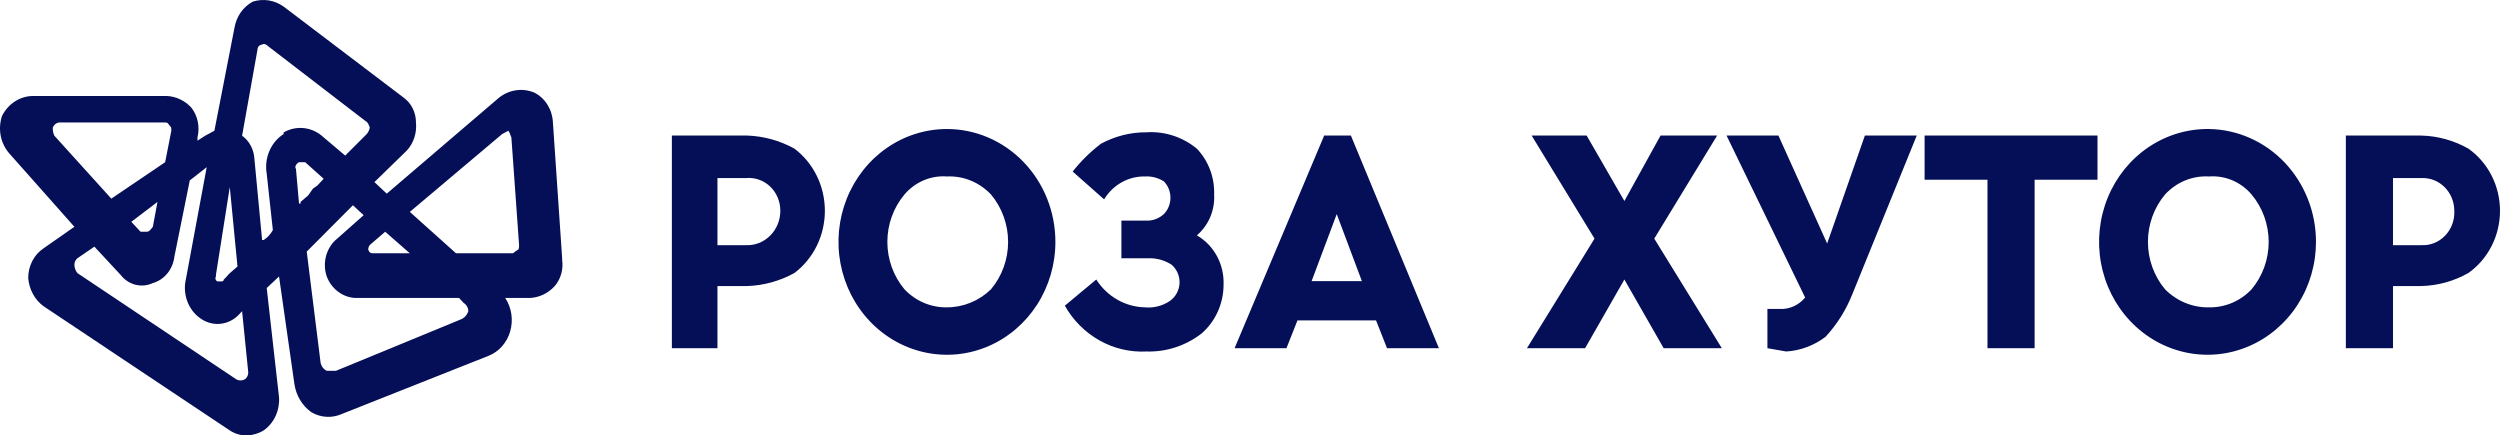
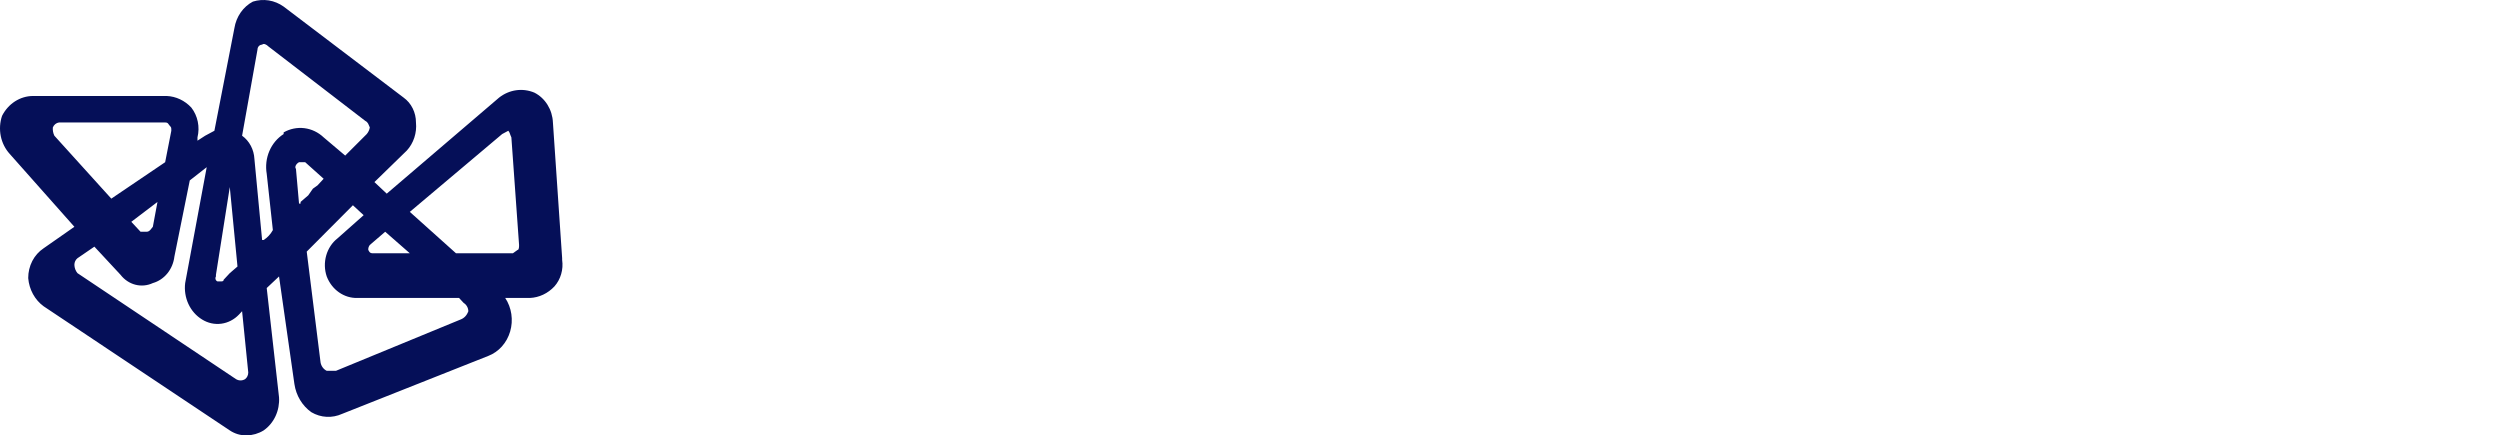
<svg xmlns="http://www.w3.org/2000/svg" width="178" height="31" viewBox="0 0 178 31" fill="none">
  <path d="M36.848 17.797L36.52 18.033H32.466L29.179 15.086L35.753 9.545L36.191 9.31C36.3 9.427 36.3 9.545 36.41 9.781L36.958 17.443C36.958 17.561 36.958 17.797 36.848 17.797ZM33.342 22.158C33.299 22.295 33.227 22.42 33.132 22.522C33.037 22.624 32.922 22.701 32.795 22.748L23.92 26.402H23.263C23.152 26.349 23.054 26.267 22.978 26.165C22.901 26.062 22.849 25.941 22.825 25.813L21.839 17.915L25.126 14.614L25.892 15.321L24.03 16.972C23.646 17.273 23.364 17.701 23.226 18.189C23.087 18.679 23.1 19.203 23.263 19.683C23.441 20.147 23.745 20.543 24.137 20.816C24.528 21.09 24.988 21.229 25.454 21.215H32.685L33.014 21.569C33.128 21.638 33.22 21.743 33.279 21.869C33.337 21.995 33.359 22.137 33.342 22.276M21.401 14.496H21.291L21.072 12.021C20.962 11.903 21.072 11.667 21.291 11.549H21.729L23.044 12.728L22.606 13.2L22.277 13.435L21.948 13.907L21.401 14.378M20.195 9.545C19.749 9.827 19.394 10.249 19.178 10.755C18.962 11.261 18.897 11.827 18.99 12.374L19.428 16.382C19.268 16.674 19.042 16.917 18.771 17.09H18.662L18.114 11.313C18.097 10.984 18.009 10.663 17.857 10.377C17.705 10.09 17.493 9.846 17.237 9.663L18.333 3.533C18.333 3.44 18.368 3.35 18.429 3.283C18.491 3.217 18.575 3.18 18.662 3.18C18.771 3.062 18.99 3.18 19.1 3.298L26.002 8.602C26.221 8.72 26.221 8.838 26.331 9.074C26.301 9.25 26.225 9.414 26.112 9.545L24.578 11.078L23.044 9.781C22.659 9.418 22.18 9.189 21.671 9.126C21.162 9.063 20.647 9.168 20.195 9.427M17.456 26.991C17.357 27.054 17.243 27.086 17.128 27.086C17.012 27.086 16.899 27.054 16.799 26.991L5.515 19.447C5.381 19.284 5.303 19.076 5.296 18.858C5.296 18.766 5.315 18.676 5.353 18.594C5.391 18.512 5.447 18.441 5.515 18.386L6.72 17.561L8.582 19.565C8.855 19.918 9.227 20.166 9.641 20.272C10.056 20.378 10.492 20.337 10.883 20.154C11.284 20.041 11.645 19.8 11.918 19.464C12.191 19.128 12.365 18.712 12.417 18.268L13.512 12.846L14.718 11.903L13.184 20.154C13.122 20.667 13.203 21.187 13.418 21.649C13.633 22.111 13.971 22.494 14.389 22.748C14.803 23.006 15.284 23.111 15.759 23.047C16.234 22.983 16.676 22.754 17.018 22.394L17.237 22.158L17.676 26.52C17.676 26.611 17.656 26.702 17.618 26.784C17.58 26.865 17.525 26.937 17.456 26.991ZM11.212 14.378L10.883 16.147C10.774 16.265 10.664 16.5 10.445 16.5H10.007L9.349 15.793L11.212 14.378ZM3.871 9.663C3.783 9.482 3.745 9.278 3.762 9.074C3.8 8.979 3.86 8.896 3.937 8.834C4.014 8.772 4.105 8.733 4.2 8.72H11.759C11.979 8.72 11.979 8.838 12.088 8.956C12.198 9.074 12.198 9.074 12.198 9.31L11.759 11.549L7.925 14.143L3.871 9.663ZM15.375 19.565L16.361 13.317L16.909 18.976L16.361 19.447L15.923 19.919C15.923 20.037 15.813 20.037 15.704 20.037H15.485C15.453 20.025 15.424 20.005 15.401 19.98C15.377 19.954 15.36 19.923 15.349 19.889C15.339 19.855 15.335 19.818 15.34 19.783C15.344 19.747 15.356 19.713 15.375 19.683M26.331 17.443L27.426 16.5L29.179 18.033H26.55C26.44 18.033 26.331 18.033 26.221 17.797C26.216 17.733 26.223 17.669 26.242 17.608C26.261 17.547 26.291 17.491 26.331 17.443ZM40.025 18.386L39.368 8.72C39.349 8.271 39.216 7.837 38.984 7.463C38.752 7.089 38.431 6.79 38.053 6.598C37.64 6.423 37.192 6.364 36.751 6.426C36.31 6.488 35.892 6.669 35.533 6.952L27.536 13.789L26.659 12.964L28.96 10.724C29.201 10.464 29.385 10.149 29.499 9.802C29.613 9.455 29.653 9.086 29.617 8.72C29.618 8.371 29.538 8.026 29.385 7.718C29.233 7.409 29.011 7.146 28.741 6.952L20.195 0.469C19.876 0.242 19.515 0.092 19.136 0.031C18.758 -0.03 18.372 -0.001 18.004 0.115C17.662 0.295 17.365 0.56 17.136 0.888C16.908 1.216 16.755 1.597 16.69 2.001L15.265 9.31L14.608 9.663L14.06 10.017V9.781C14.151 9.415 14.158 9.032 14.082 8.663C14.006 8.293 13.848 7.949 13.622 7.659C13.155 7.157 12.529 6.862 11.869 6.834H2.338C1.888 6.838 1.448 6.972 1.063 7.22C0.678 7.469 0.361 7.824 0.146 8.249C-0.01 8.71 -0.042 9.21 0.055 9.69C0.152 10.17 0.374 10.61 0.694 10.96L5.296 16.147L3.104 17.679C2.768 17.902 2.49 18.214 2.298 18.585C2.107 18.957 2.007 19.376 2.009 19.801C2.042 20.201 2.157 20.589 2.347 20.936C2.536 21.282 2.795 21.579 3.104 21.805L16.361 30.646C16.722 30.887 17.141 31.01 17.566 30.999C17.989 30.992 18.404 30.871 18.771 30.646C19.133 30.394 19.425 30.043 19.618 29.628C19.811 29.213 19.897 28.751 19.867 28.288L18.99 20.508L19.867 19.683L20.962 27.345C21.022 27.751 21.16 28.139 21.368 28.484C21.576 28.829 21.848 29.124 22.168 29.349C22.501 29.545 22.871 29.658 23.25 29.678C23.63 29.698 24.009 29.626 24.359 29.467L34.767 25.341C35.133 25.2 35.465 24.97 35.735 24.668C36.005 24.366 36.206 24.001 36.323 23.601C36.44 23.201 36.469 22.778 36.408 22.364C36.347 21.95 36.198 21.557 35.972 21.215H37.725C38.385 21.187 39.01 20.892 39.478 20.39C39.697 20.142 39.86 19.843 39.955 19.516C40.05 19.189 40.074 18.843 40.025 18.504" fill="#050F58" />
-   <path d="M130.093 17.339L126.624 9.652H122.931L128.526 21.183C128.306 21.451 128.031 21.663 127.721 21.805C127.411 21.946 127.074 22.012 126.736 21.998H125.84V24.793L127.183 25.026C128.193 24.964 129.165 24.6 129.981 23.978C130.793 23.102 131.438 22.075 131.884 20.95L136.472 9.652H132.779L130.093 17.339ZM137.032 12.797H141.508V24.793H144.865V12.797H149.342V9.652H137.032V12.797ZM93.386 20.018L95.176 15.243L96.967 20.018H93.386ZM94.281 9.652L87.902 24.793H91.595L92.379 22.813H97.974L98.757 24.793H102.451L96.184 9.652H94.281ZM172.396 17.456H170.381V12.68H172.396C172.699 12.664 173.002 12.713 173.287 12.823C173.571 12.933 173.831 13.102 174.051 13.32C174.271 13.538 174.446 13.8 174.566 14.091C174.685 14.381 174.746 14.694 174.746 15.01C174.762 15.335 174.712 15.661 174.6 15.965C174.487 16.27 174.315 16.546 174.093 16.776C173.872 17.007 173.606 17.187 173.314 17.304C173.021 17.421 172.709 17.472 172.396 17.456ZM175.753 10.584C174.721 10 173.57 9.68 172.396 9.652H167.024V24.793H170.381V20.367H172.396C173.57 20.339 174.721 20.02 175.753 19.436C176.446 18.944 177.012 18.284 177.404 17.513C177.795 16.741 178 15.882 178 15.01C178 14.137 177.795 13.278 177.404 12.507C177.012 11.736 176.446 11.075 175.753 10.584ZM160.309 20.6C159.915 21.016 159.444 21.344 158.925 21.564C158.405 21.784 157.848 21.892 157.288 21.882C156.71 21.895 156.135 21.788 155.597 21.568C155.059 21.348 154.569 21.019 154.154 20.6C153.367 19.666 152.933 18.465 152.933 17.223C152.933 15.98 153.367 14.78 154.154 13.845C154.557 13.409 155.045 13.069 155.586 12.847C156.127 12.626 156.707 12.53 157.288 12.564C157.852 12.522 158.418 12.616 158.942 12.838C159.466 13.06 159.934 13.405 160.309 13.845C161.096 14.78 161.53 15.98 161.53 17.223C161.53 18.465 161.096 19.666 160.309 20.6ZM157.288 9.186C155.756 9.163 154.252 9.615 152.967 10.483C151.683 11.352 150.676 12.599 150.074 14.066C149.473 15.532 149.304 17.151 149.589 18.718C149.874 20.284 150.6 21.727 151.676 22.863C152.751 23.999 154.127 24.776 155.628 25.095C157.128 25.415 158.687 25.263 160.104 24.658C161.522 24.053 162.735 23.023 163.588 21.699C164.442 20.375 164.897 18.817 164.898 17.223C164.898 15.111 164.1 13.085 162.676 11.581C161.252 10.077 159.316 9.217 157.288 9.186ZM122.259 9.652H118.23L115.656 14.311L112.97 9.652H109.053L113.53 16.99L108.718 24.793H112.858L115.656 19.901L118.454 24.793H122.595L117.783 16.99L122.259 9.652ZM53.097 17.456H51.083V12.68H53.097C53.41 12.648 53.725 12.684 54.023 12.786C54.321 12.888 54.595 13.055 54.827 13.274C55.059 13.494 55.244 13.762 55.37 14.061C55.497 14.36 55.561 14.683 55.559 15.01C55.56 15.341 55.495 15.669 55.37 15.973C55.245 16.278 55.062 16.553 54.832 16.782C54.602 17.01 54.329 17.188 54.031 17.304C53.733 17.42 53.415 17.471 53.097 17.456ZM56.567 10.584C55.53 10.012 54.382 9.693 53.209 9.652H47.837V24.793H51.083V20.367H53.209C54.382 20.326 55.53 20.008 56.567 19.436C57.237 18.928 57.783 18.262 58.159 17.493C58.535 16.724 58.731 15.873 58.731 15.01C58.731 14.147 58.535 13.296 58.159 12.527C57.783 11.757 57.237 11.092 56.567 10.584ZM70.556 20.6C69.705 21.425 68.585 21.883 67.422 21.882C66.861 21.892 66.304 21.784 65.785 21.564C65.266 21.344 64.794 21.016 64.4 20.6C63.614 19.666 63.18 18.465 63.18 17.223C63.18 15.98 63.614 14.78 64.4 13.845C64.776 13.405 65.244 13.06 65.768 12.838C66.292 12.616 66.858 12.522 67.422 12.564C68.001 12.537 68.58 12.637 69.12 12.858C69.659 13.079 70.149 13.415 70.556 13.845C71.343 14.78 71.777 15.98 71.777 17.223C71.777 18.465 71.343 19.666 70.556 20.6ZM67.422 9.186C65.895 9.186 64.402 9.657 63.132 10.54C61.862 11.424 60.873 12.679 60.288 14.147C59.703 15.616 59.551 17.232 59.849 18.791C60.147 20.349 60.882 21.782 61.962 22.905C63.042 24.029 64.418 24.795 65.916 25.105C67.414 25.415 68.966 25.256 70.377 24.648C71.788 24.039 72.994 23.009 73.843 21.688C74.691 20.366 75.144 18.812 75.144 17.223C75.144 15.091 74.331 13.047 72.882 11.54C71.434 10.033 69.47 9.186 67.422 9.186ZM85.216 16.757C85.628 16.407 85.954 15.961 86.168 15.455C86.383 14.949 86.478 14.397 86.447 13.845C86.466 13.243 86.367 12.643 86.155 12.082C85.943 11.521 85.624 11.011 85.216 10.584C84.201 9.751 82.926 9.336 81.635 9.419C80.505 9.412 79.391 9.692 78.389 10.234C77.64 10.803 76.963 11.468 76.375 12.214L78.613 14.194C78.922 13.684 79.352 13.266 79.862 12.981C80.372 12.695 80.944 12.551 81.523 12.564C81.994 12.537 82.462 12.659 82.866 12.913C83.015 13.065 83.133 13.246 83.214 13.446C83.295 13.646 83.336 13.861 83.336 14.078C83.336 14.295 83.295 14.51 83.214 14.71C83.133 14.91 83.015 15.091 82.866 15.243C82.527 15.554 82.087 15.721 81.635 15.709H79.844V18.387H81.859C82.413 18.384 82.957 18.546 83.426 18.853C83.605 19.01 83.748 19.206 83.845 19.428C83.942 19.65 83.99 19.891 83.985 20.134C83.977 20.388 83.911 20.635 83.795 20.858C83.678 21.08 83.513 21.271 83.314 21.416C82.785 21.777 82.153 21.942 81.523 21.882C80.834 21.869 80.158 21.682 79.554 21.337C78.949 20.992 78.435 20.5 78.054 19.901L75.816 21.765C76.407 22.81 77.262 23.666 78.288 24.241C79.314 24.816 80.471 25.088 81.635 25.026C83.042 25.069 84.421 24.618 85.552 23.745C86.043 23.318 86.439 22.784 86.709 22.18C86.98 21.576 87.12 20.917 87.119 20.251C87.142 19.543 86.977 18.841 86.641 18.225C86.305 17.608 85.812 17.1 85.216 16.757Z" fill="#050F58" />
</svg>